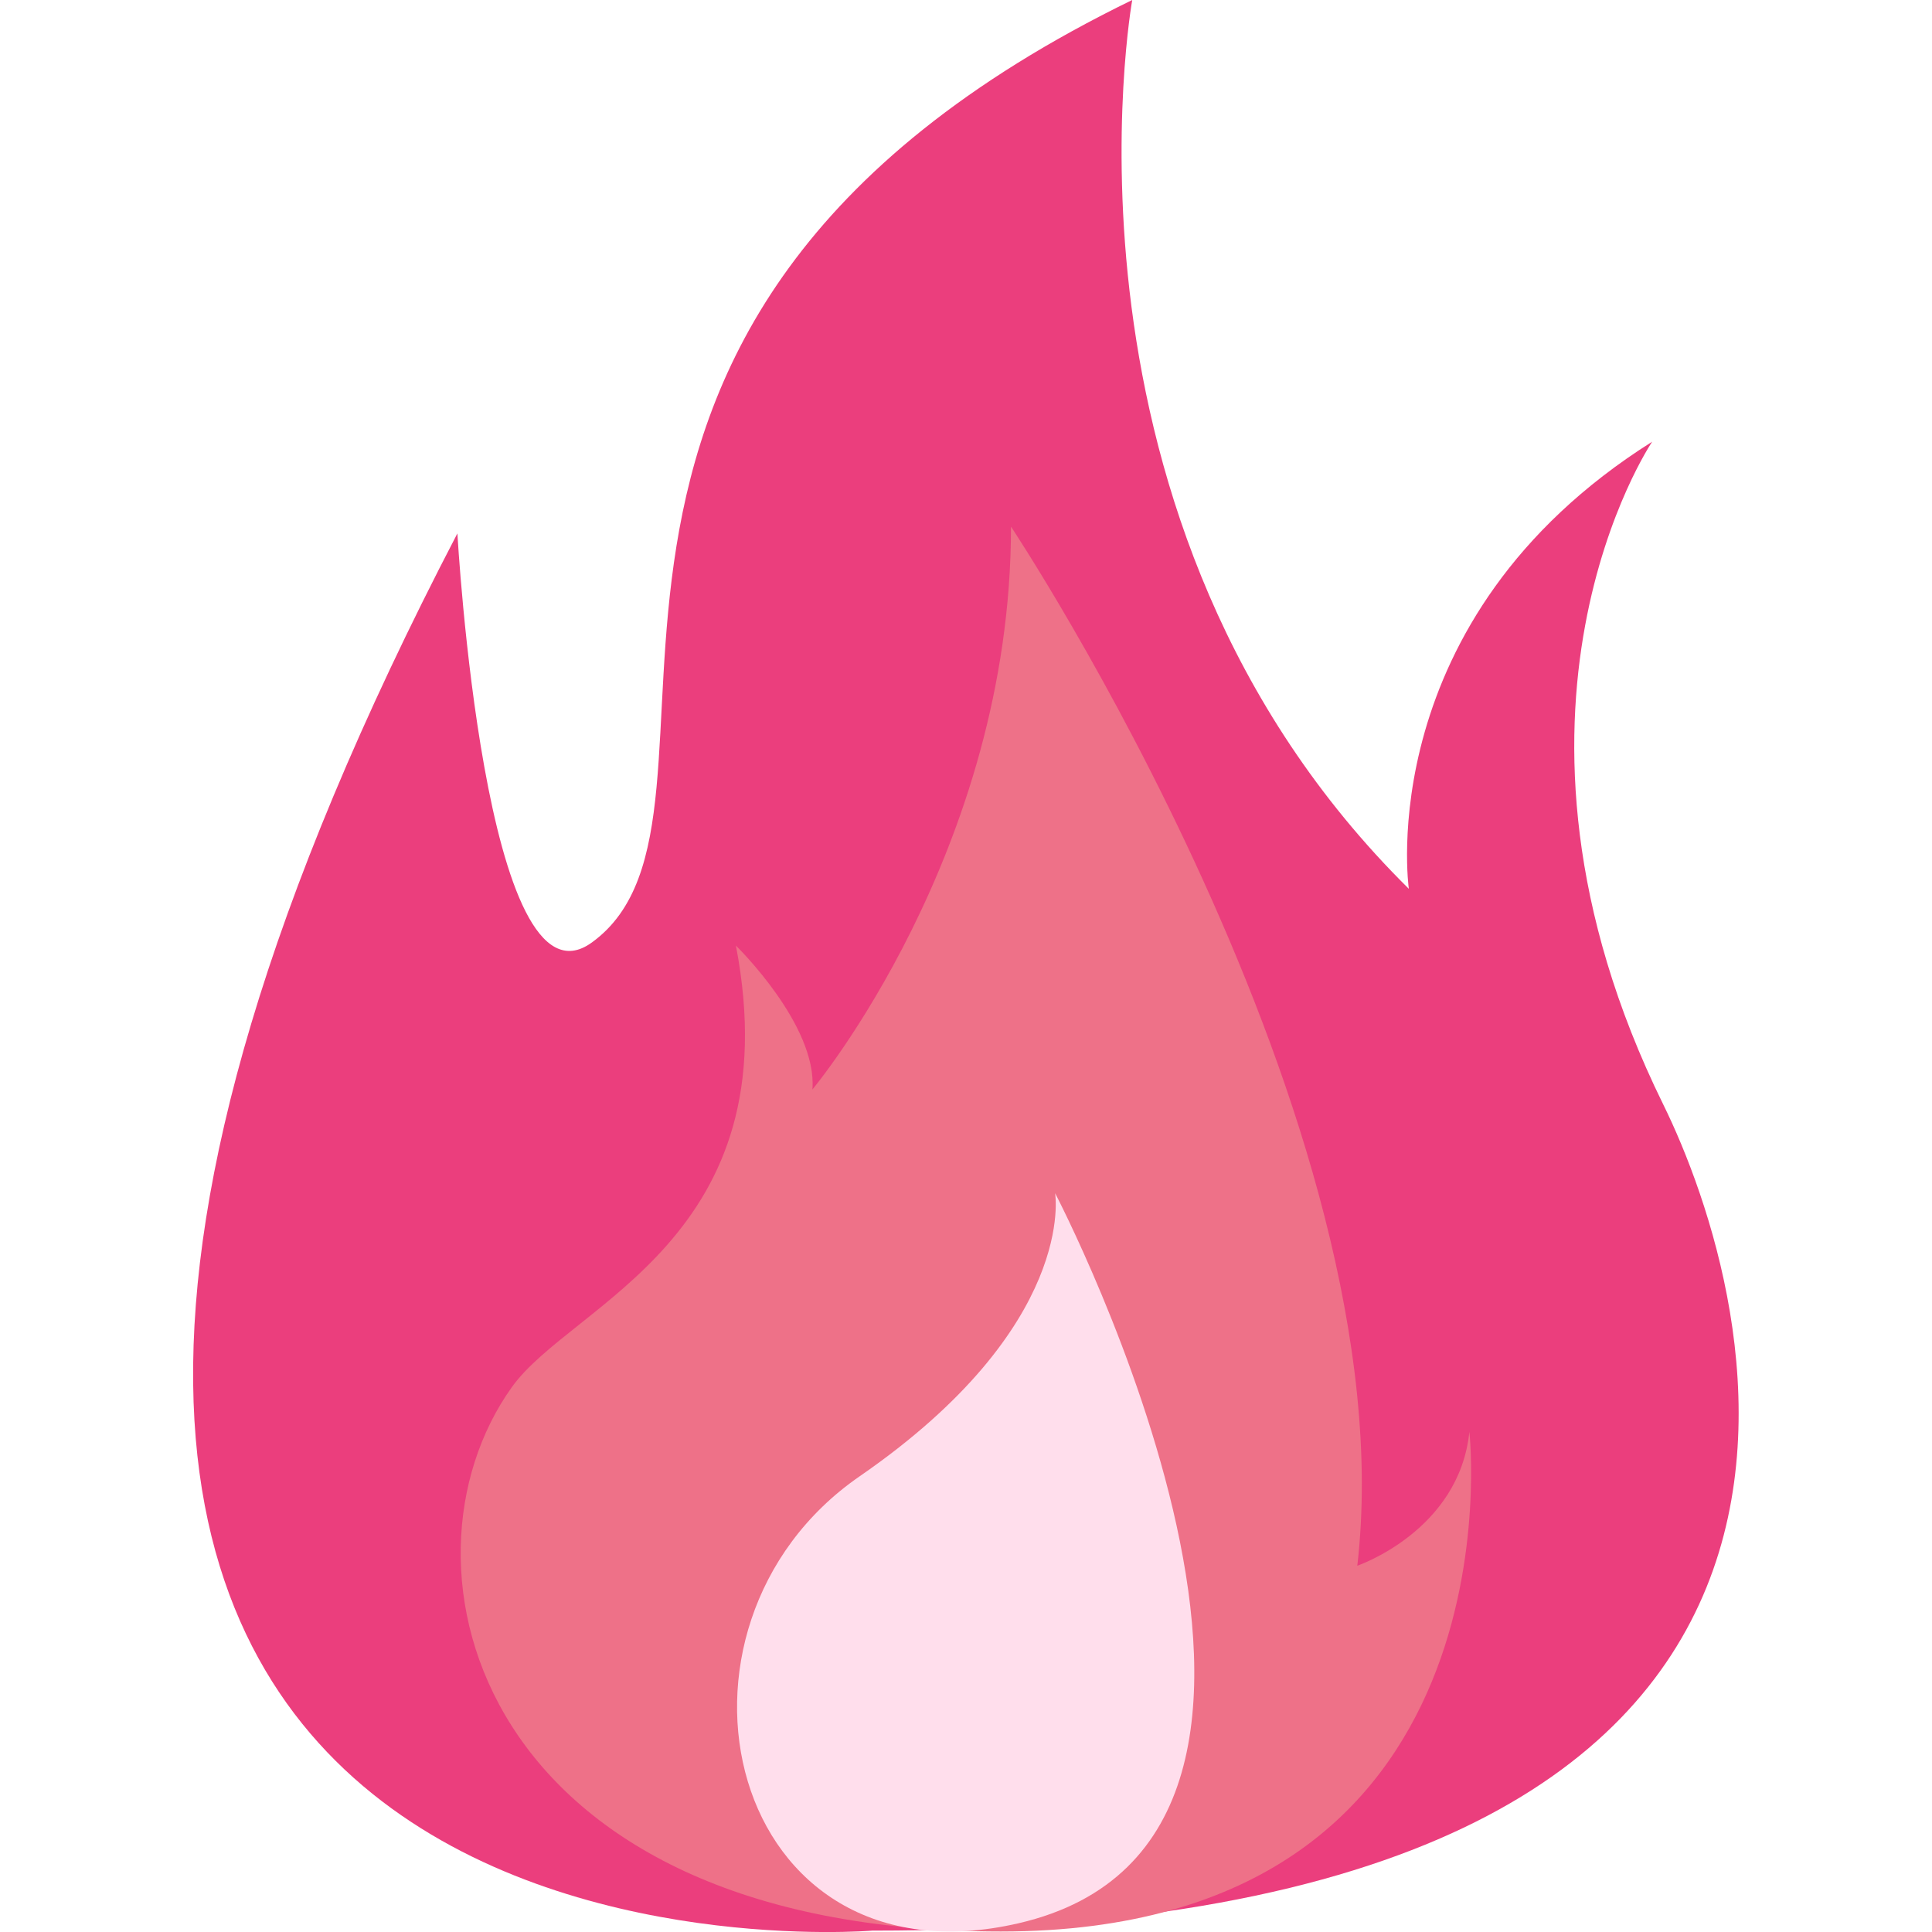
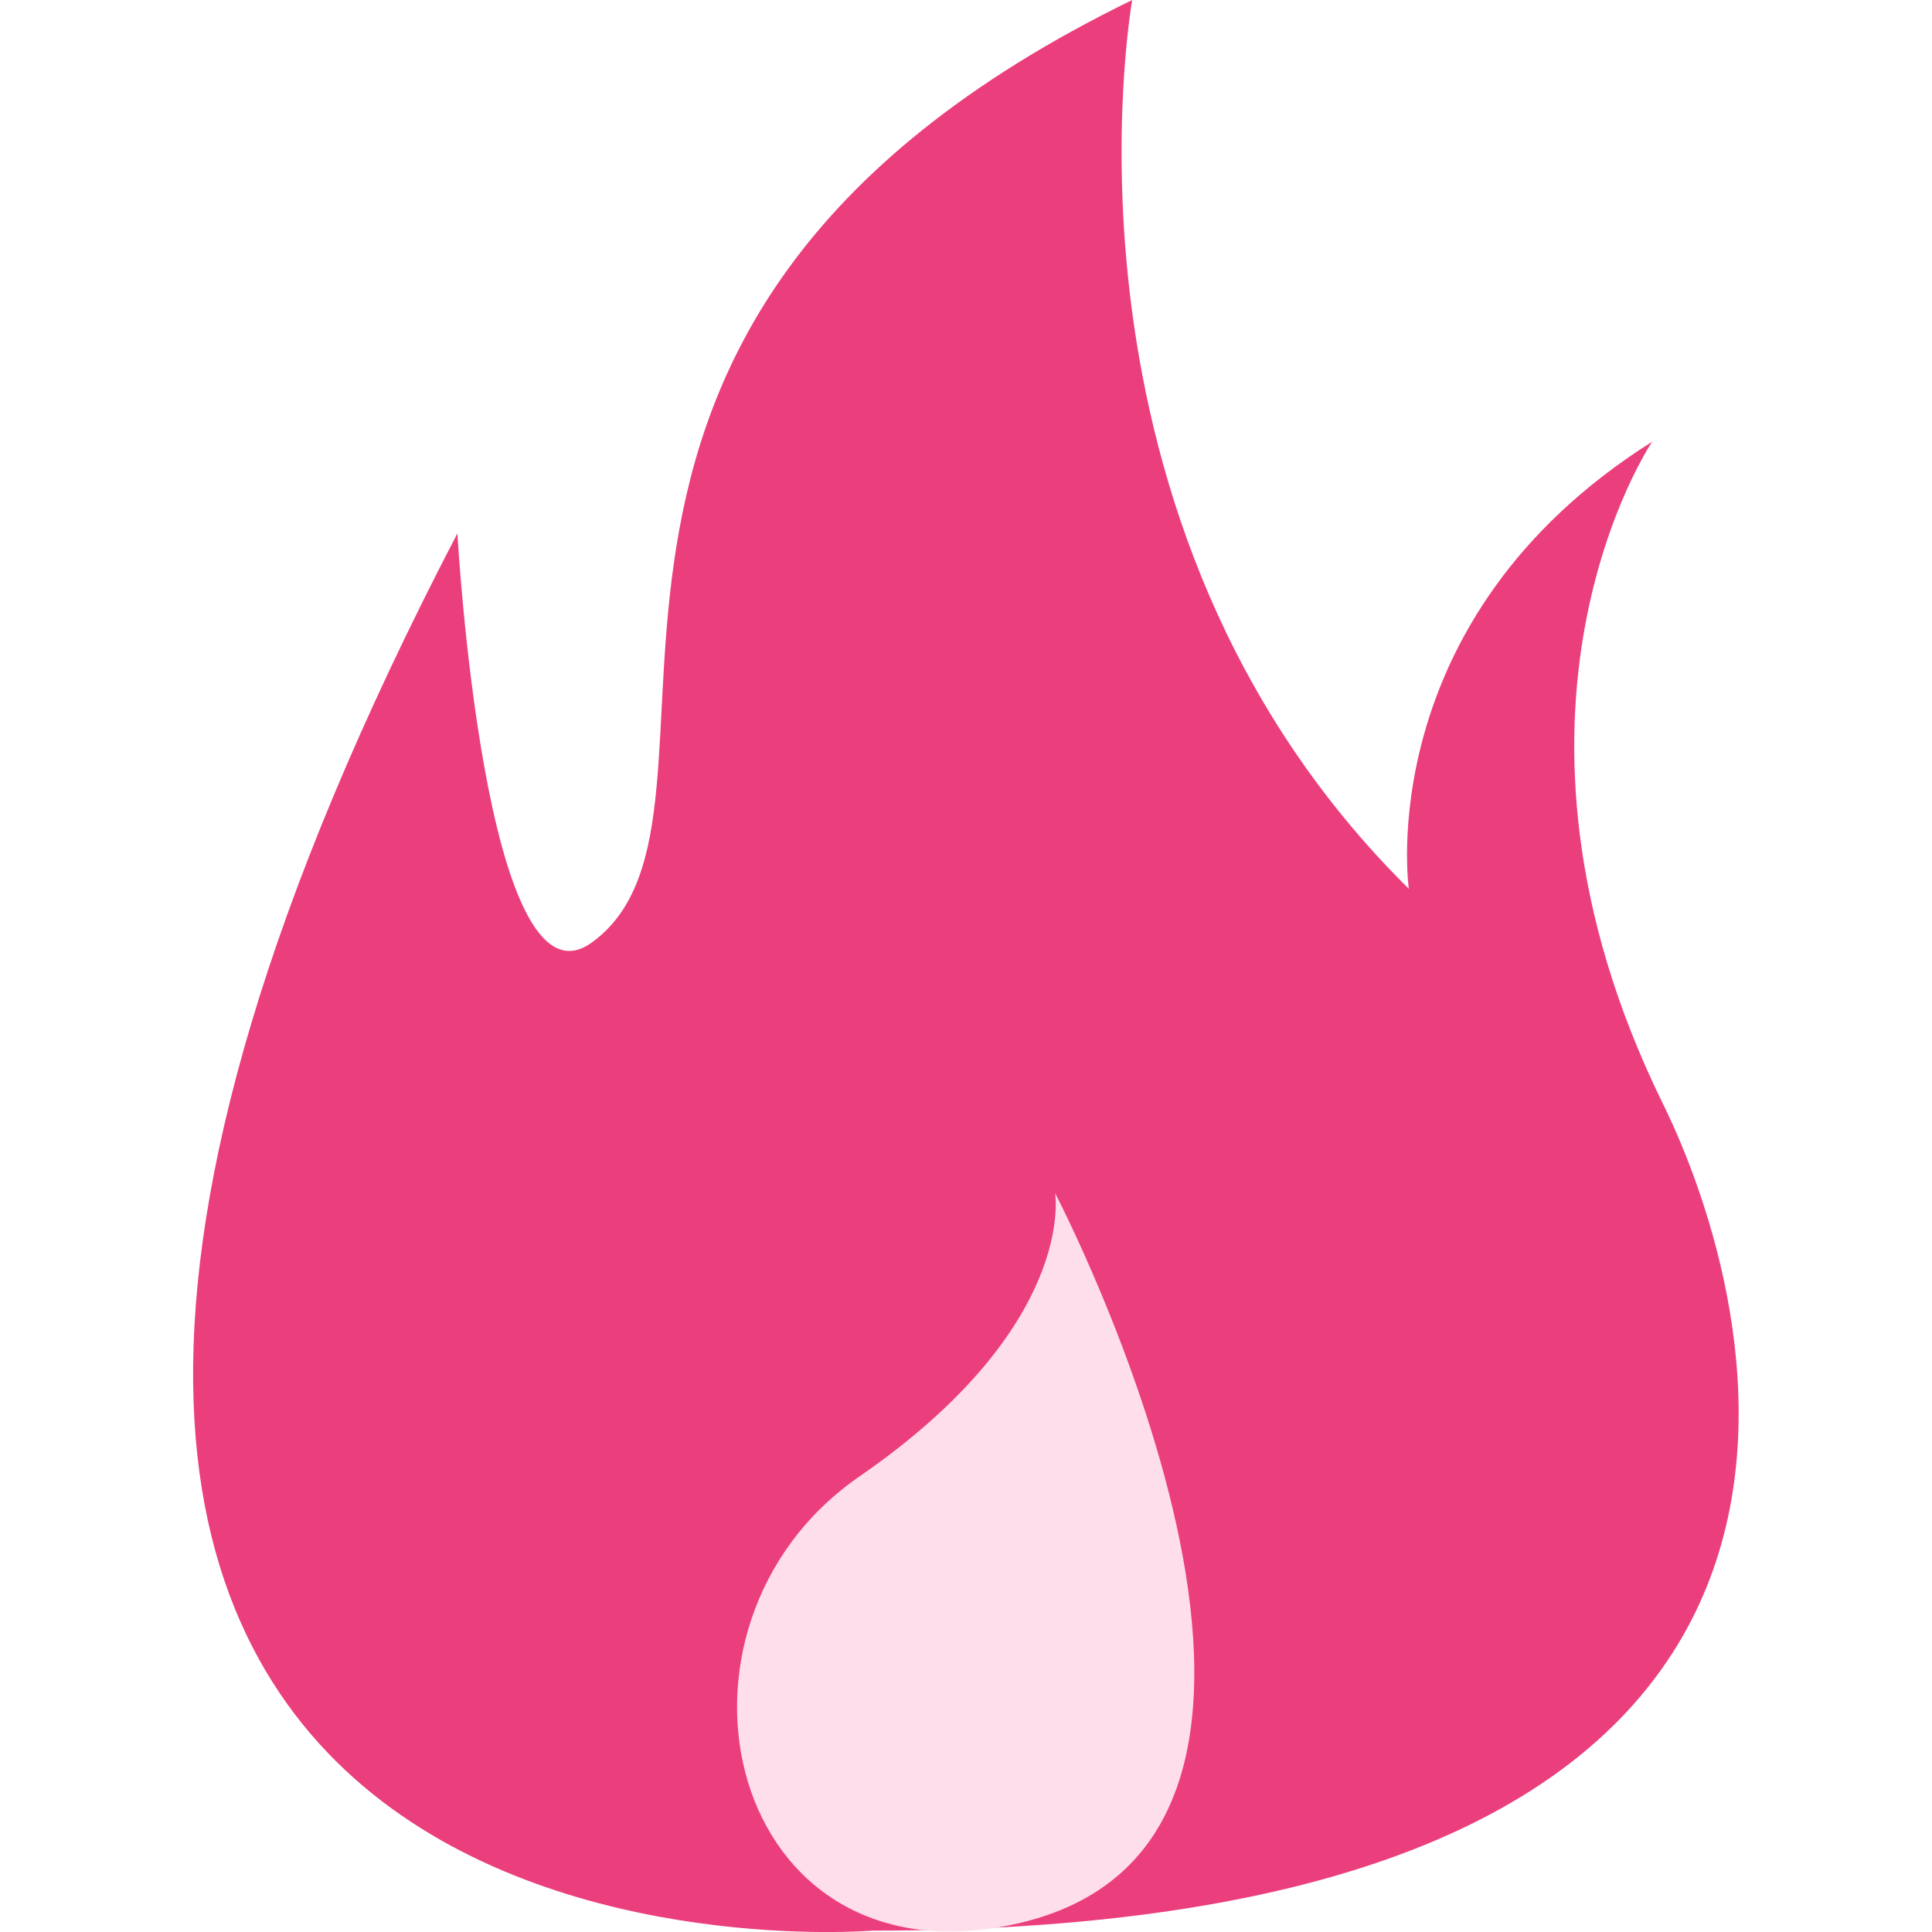
<svg xmlns="http://www.w3.org/2000/svg" width="24" height="24" viewBox="0 0 24 24" fill="none">
  <path d="M10.834 23.983C10.834 23.983 -4.007 25.231 5.682 6.626C5.682 6.626 6.019 12.676 7.352 11.708C9.554 10.115 5.716 4.068 14.065 0C14.065 0 12.896 6.491 17.501 11.041C17.501 11.041 17.02 7.695 20.524 5.487C20.524 5.487 18.257 8.833 20.661 13.719C21.8 16.033 24.231 23.983 10.834 23.983Z" fill="#EB3E7D" />
-   <path d="M9.142 11.747C9.142 11.747 10.155 12.733 10.092 13.534C10.092 13.534 12.559 10.58 12.559 6.542C12.559 6.542 17.494 13.966 16.861 19.45C16.861 19.45 18.127 19.019 18.253 17.786C18.253 17.786 18.949 23.994 12.432 23.994C5.914 23.994 4.776 19.442 6.359 17.231C7.103 16.189 9.838 15.383 9.142 11.747Z" fill="#EE7188" />
  <path d="M13.107 14.822C13.107 14.822 17.283 22.819 12.655 23.891C9.025 24.731 7.97 20.209 10.679 18.339C13.387 16.47 13.107 14.822 13.107 14.822Z" fill="#FFDEEC" />
</svg>